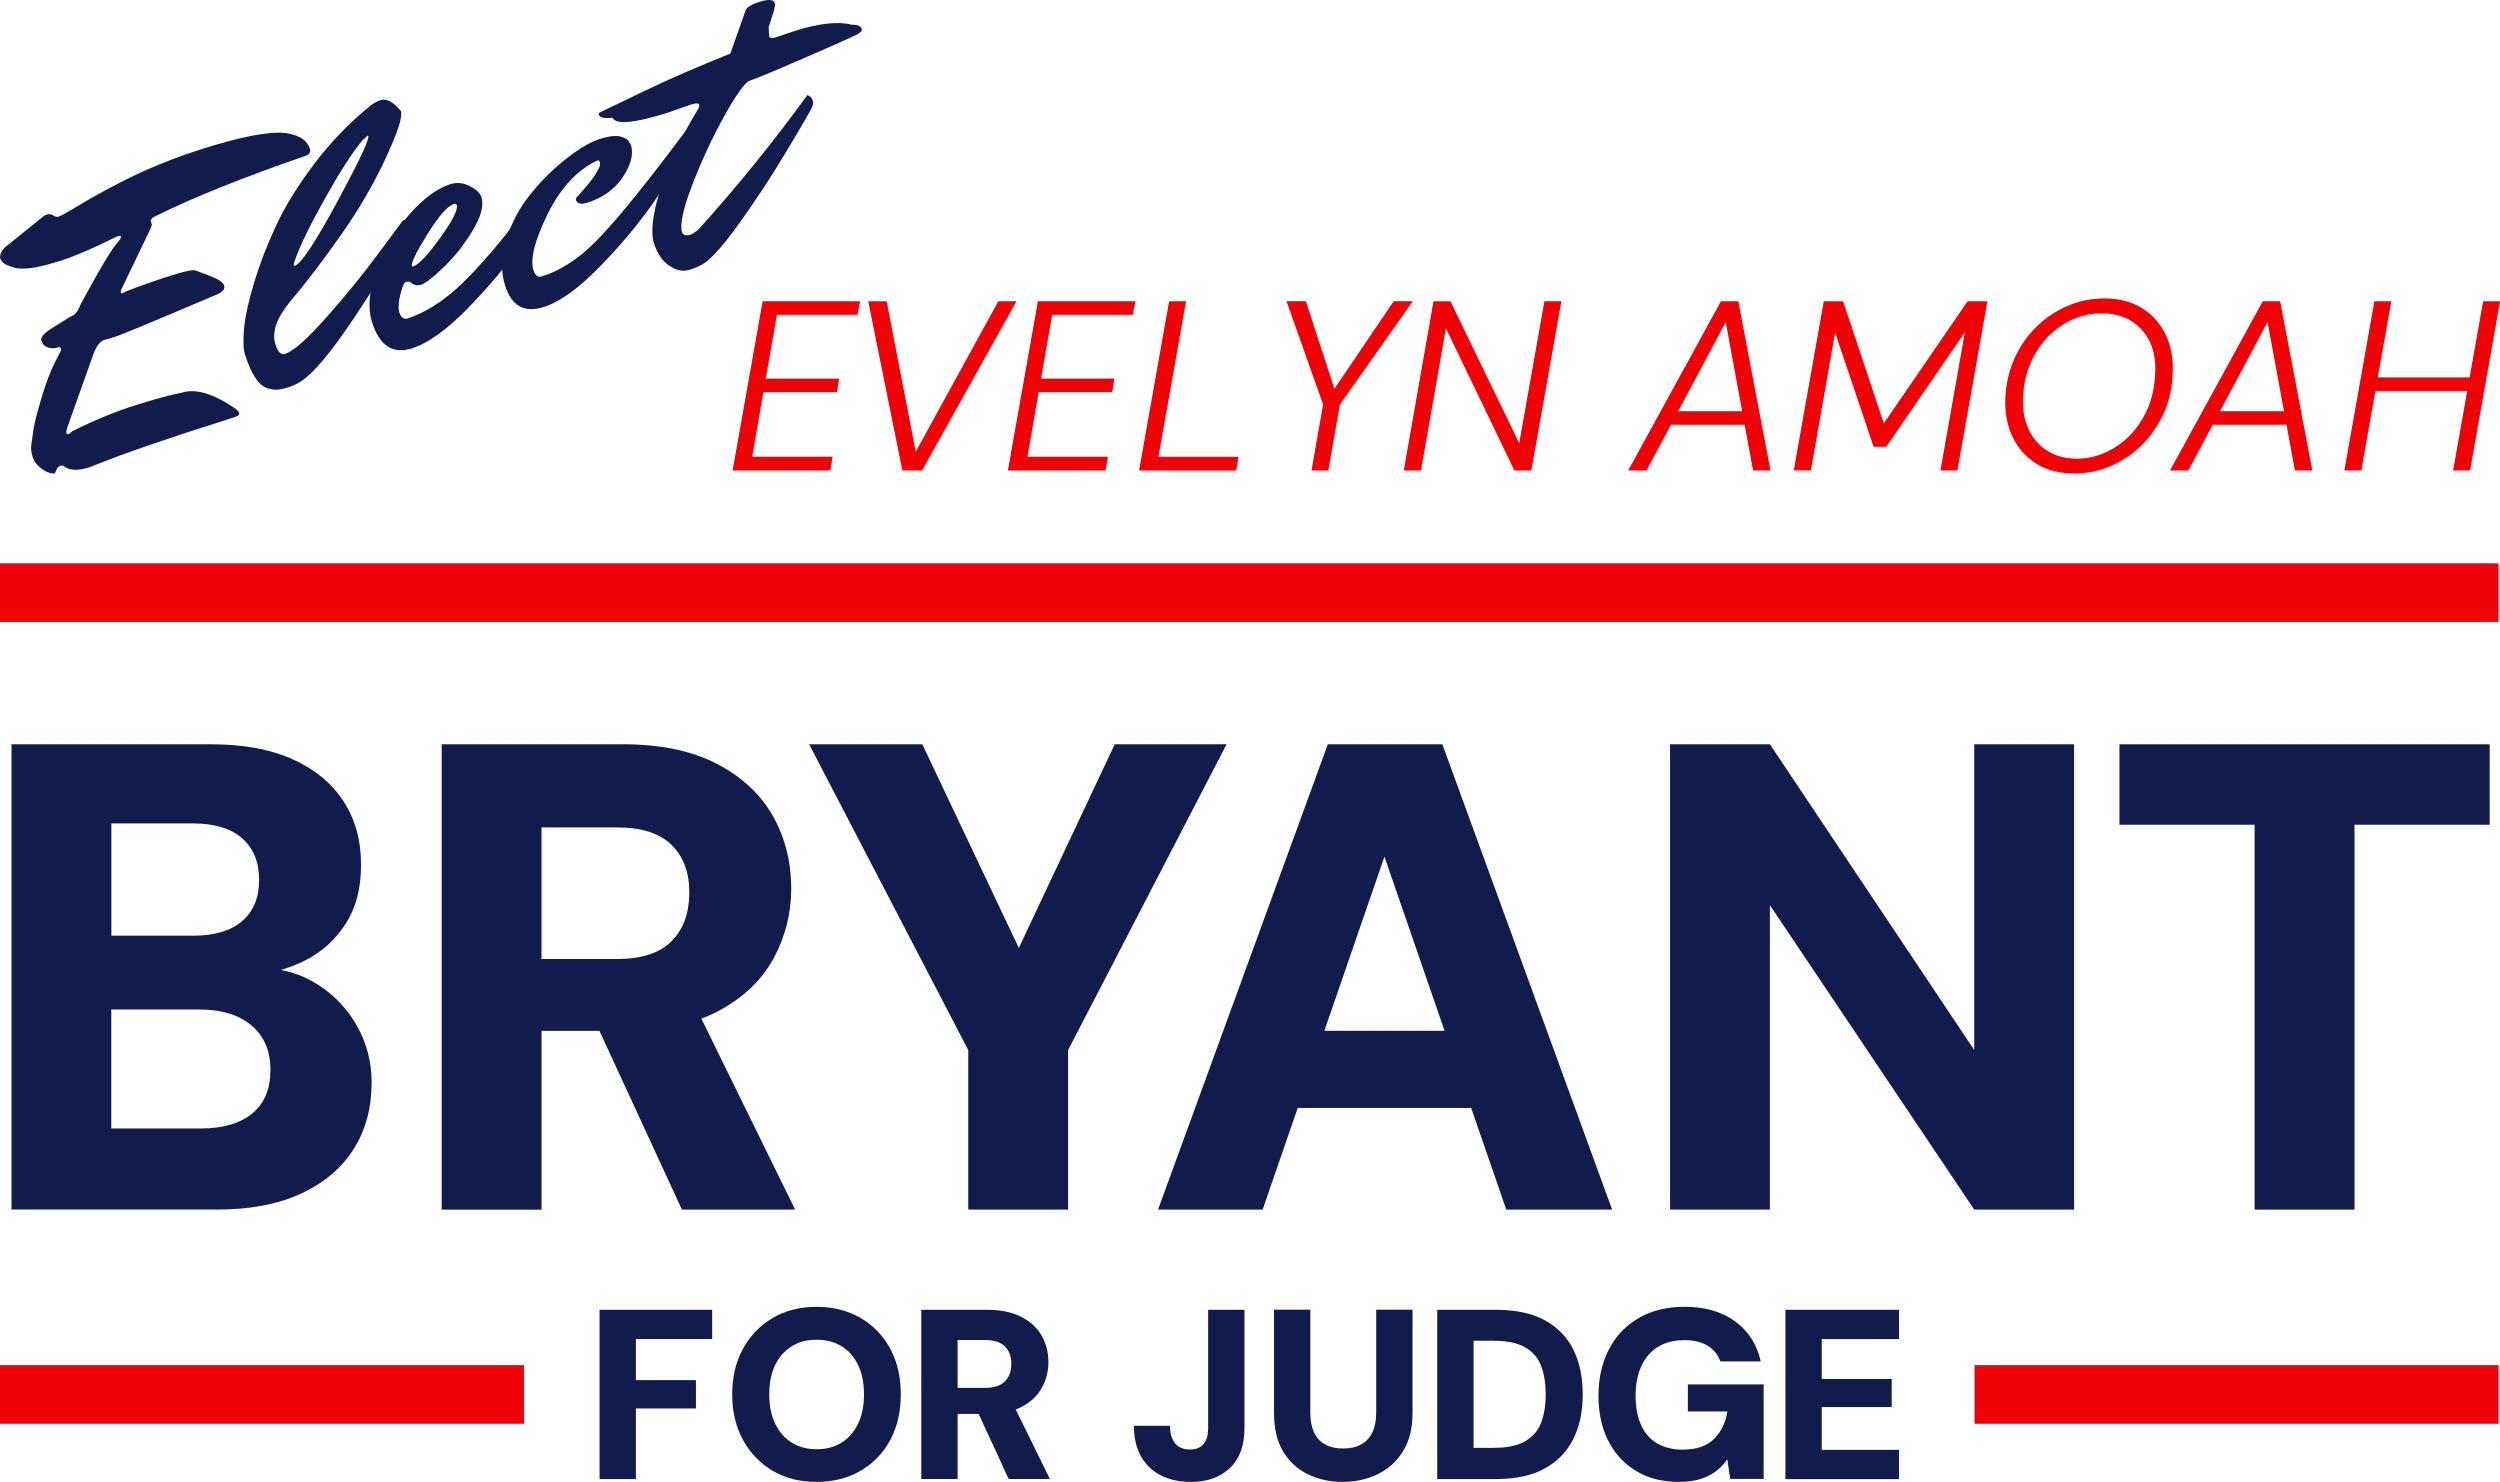
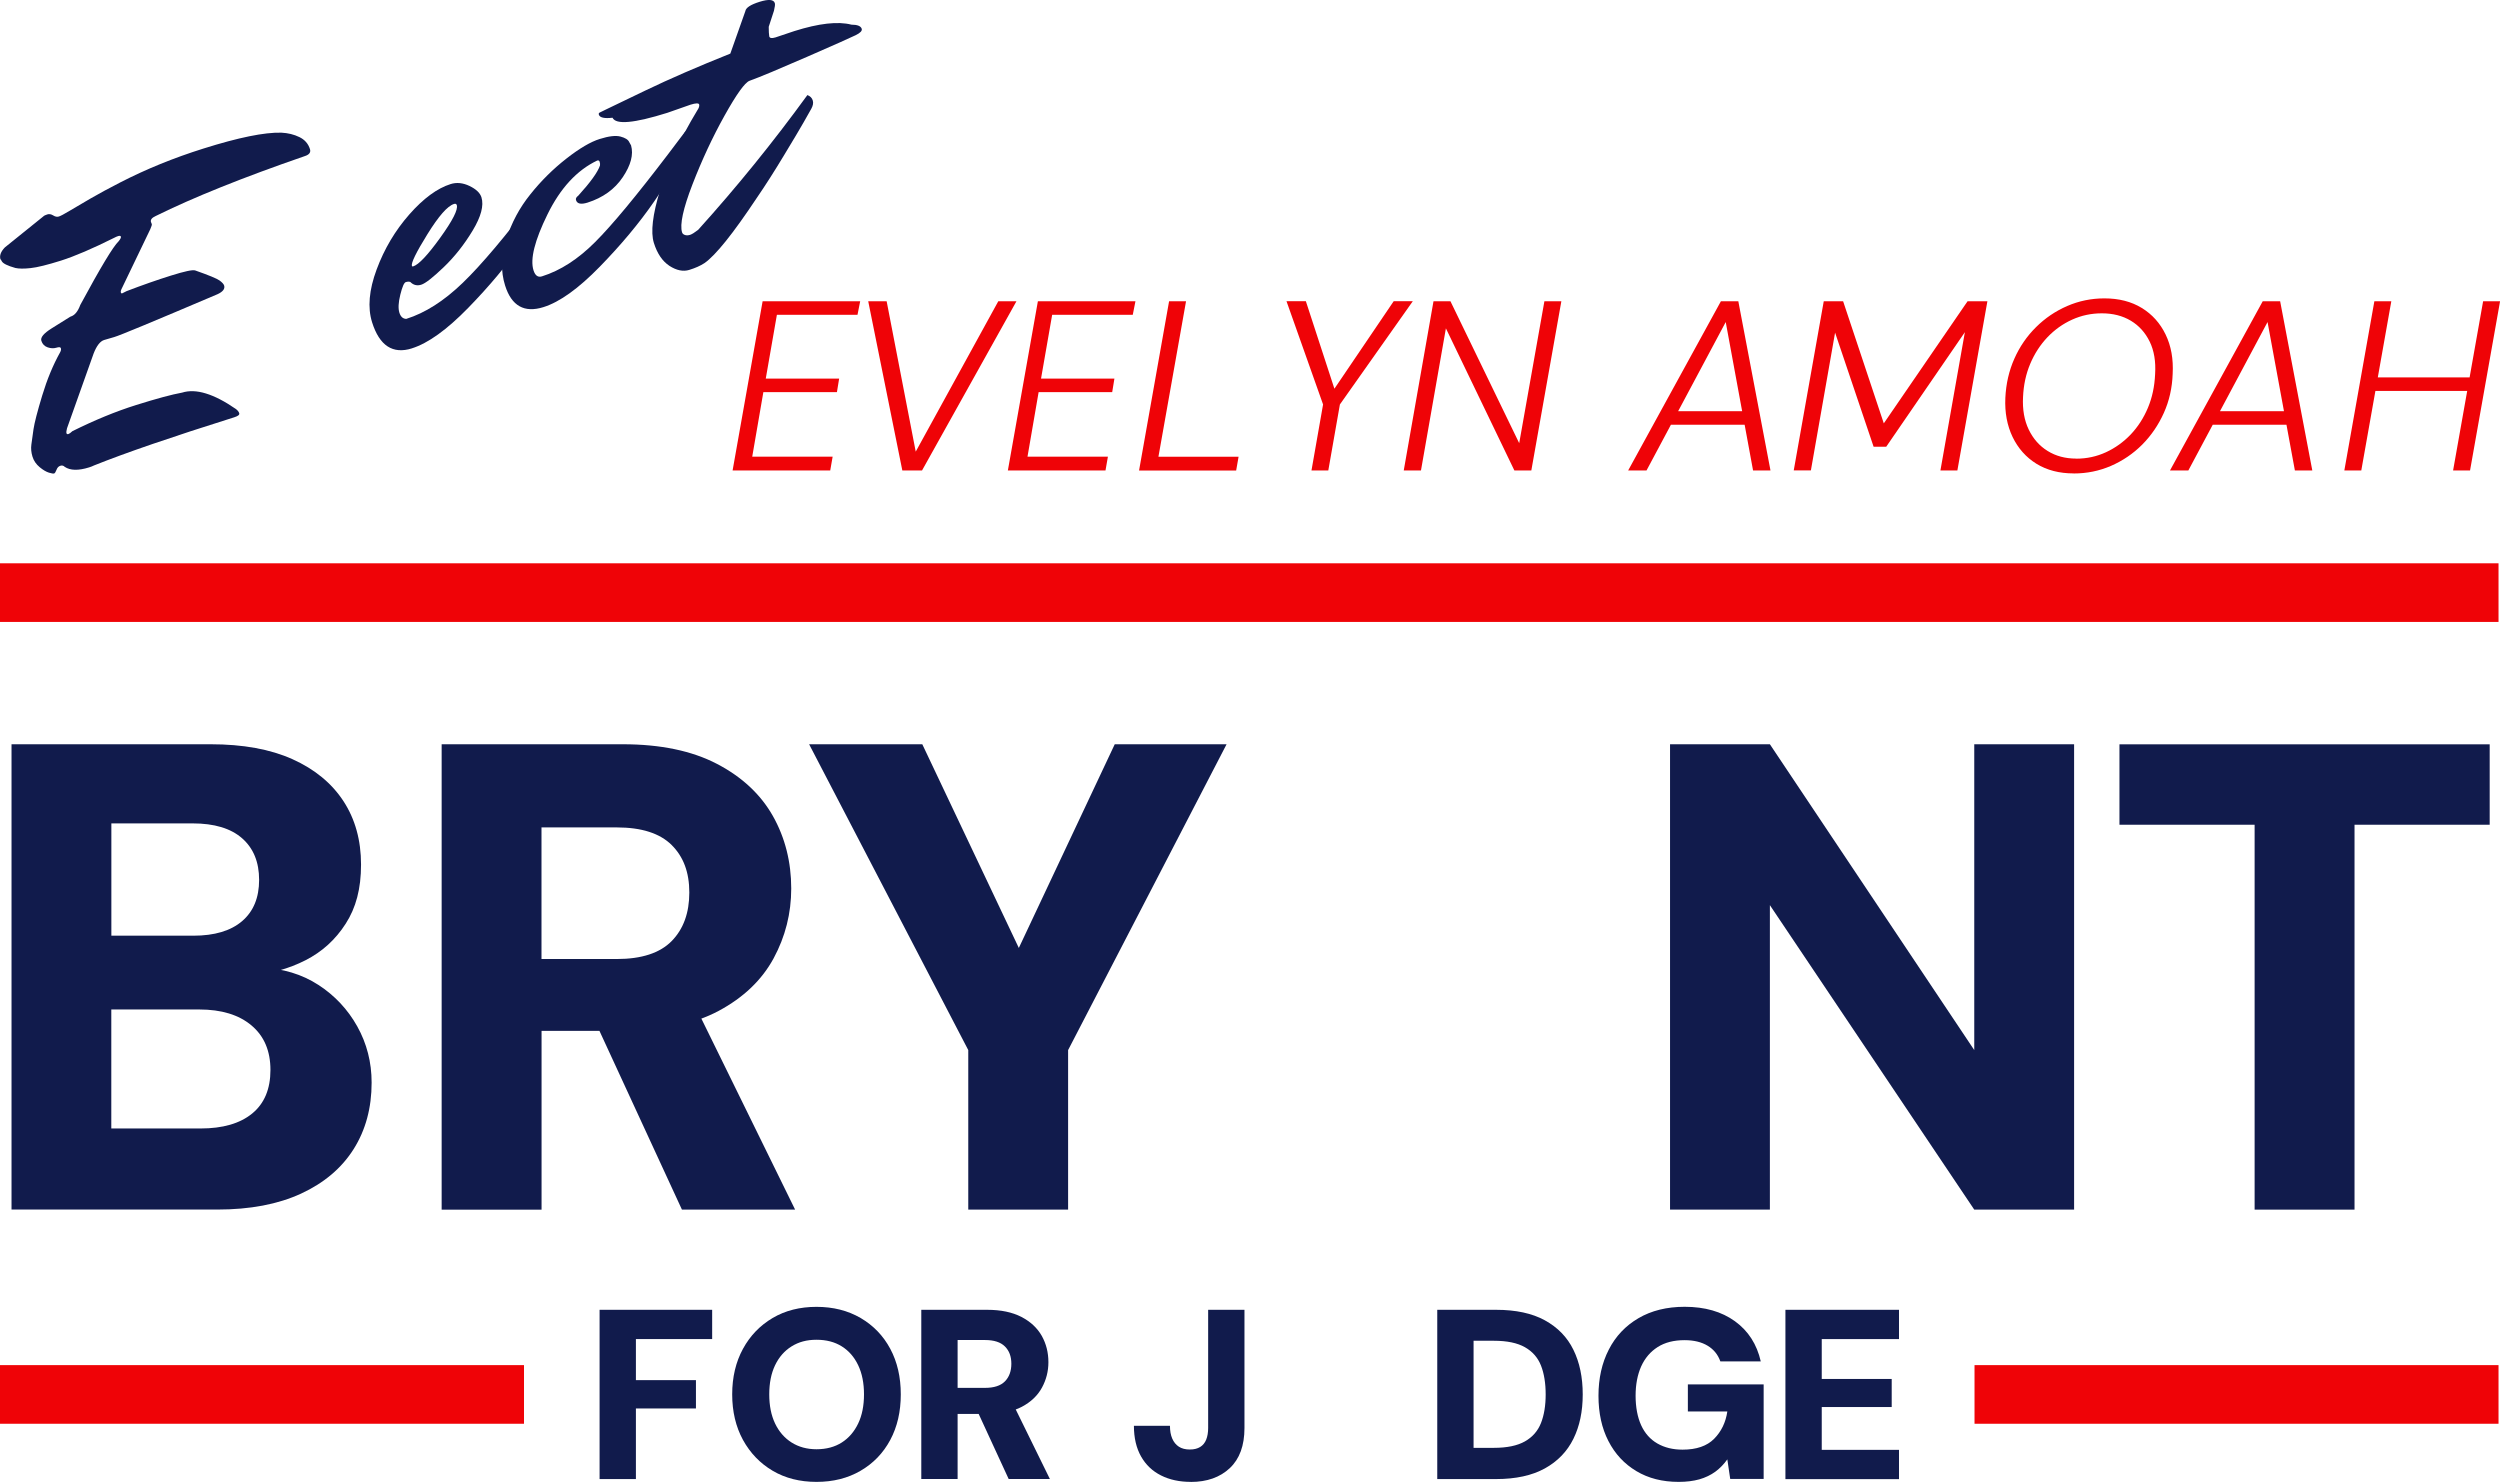
<svg xmlns="http://www.w3.org/2000/svg" width="373.09" height="221.15" viewBox="0 0 373.09 221.15">
  <g id="design">
    <g>
      <line y1="88.44" x2="372.87" y2="88.44" style="fill: none; stroke: #ef0307; stroke-miterlimit: 10; stroke-width: 8.75px;" />
      <line x1="78.2" y1="208.1" y2="208.1" style="fill: none; stroke: #ef0307; stroke-miterlimit: 10; stroke-width: 8.75px;" />
      <line x1="372.87" y1="208.1" x2="294.67" y2="208.1" style="fill: none; stroke: #ef0307; stroke-miterlimit: 10; stroke-width: 8.75px;" />
    </g>
  </g>
  <g id="outlines">
    <g>
      <path d="m.07,38.72c-.17-.56.04-1.16.66-1.8l5.72-4.61c.12-.12.33-.23.61-.31.28-.09.57-.04.88.15.3.19.59.25.85.16.26-.08.78-.36,1.55-.82s1.81-1.08,3.13-1.84c1.31-.76,2.8-1.56,4.45-2.41,3.87-1.99,8.01-3.68,12.44-5.07,5.24-1.65,9.12-2.44,11.63-2.37,1,.05,1.89.27,2.69.66.79.38,1.32.98,1.58,1.8.15.48-.11.83-.78,1.04-9.21,3.18-16.63,6.16-22.25,8.94-.57.26-.8.56-.7.89.04.11.08.21.12.3s-.03.34-.22.77l-4.19,8.72c-.18.34-.25.58-.21.71.04.13.11.18.2.15.09-.03.31-.14.66-.33,2.37-.91,4.58-1.68,6.62-2.32s3.25-.9,3.62-.77c2.02.71,3.23,1.21,3.62,1.49s.63.54.7.76c.15.48-.17.91-.95,1.28-9.51,4.05-14.66,6.19-15.45,6.41-.79.23-1.29.37-1.51.44-.6.19-1.12.86-1.57,2.02l-3.97,11.16c-.09.36-.12.6-.08.73.04.13.13.17.28.13.15-.05.35-.19.6-.43,3.32-1.65,6.5-2.96,9.53-3.91,3.03-.95,5.32-1.57,6.86-1.85,2.04-.64,4.71.17,8,2.44.27.2.44.41.51.64s-.17.42-.73.6c-9.26,2.91-16.25,5.31-20.96,7.2-.18.09-.41.19-.71.28-1.6.5-2.81.48-3.64-.08-.18-.19-.4-.24-.66-.16s-.45.28-.57.61c-.12.32-.24.5-.35.54s-.37,0-.77-.12-.87-.39-1.39-.82c-.52-.43-.88-.95-1.07-1.56-.19-.61-.25-1.22-.17-1.81.08-.6.18-1.36.32-2.3s.57-2.62,1.3-5.03c.73-2.41,1.62-4.56,2.67-6.44.13-.24.17-.45.11-.62-.05-.17-.27-.19-.66-.07s-.83.11-1.3-.05-.79-.48-.95-.98c-.16-.5.36-1.12,1.56-1.87l2.77-1.73.06-.02c.59-.19,1.07-.76,1.42-1.73,3-5.55,4.9-8.72,5.72-9.5.27-.33.38-.56.34-.69s-.17-.16-.4-.09c-.22.07-.4.15-.54.23-3.28,1.64-5.95,2.78-7.99,3.43-2.04.64-3.56,1.02-4.55,1.12-.99.11-1.75.1-2.27-.02-1.17-.33-1.84-.66-2.03-1.01l-.14-.26Z" style="fill: #111b4c; stroke-width: 0px;" />
-       <path d="m42.6,52.78c1.23-.39,3.31-2.24,6.25-5.57,2.94-3.33,5.55-6.56,7.84-9.68l3.49-4.7c.42.15.68.42.8.79.12.37.04.78-.23,1.23-.27.45-.65,1.1-1.13,1.95-.49.85-1.45,2.39-2.87,4.63-1.42,2.24-2.76,4.29-4.01,6.16-3.28,4.91-5.86,8-7.75,9.28-.61.4-1.27.7-1.98.93s-1.28.34-1.73.36c-.44.02-.97-.08-1.57-.3-1.22-.51-2.28-2.18-3.16-5-.25-.78-.28-2.07-.12-3.88.17-1.81.67-4.08,1.5-6.83s1.92-5.58,3.28-8.49c1.35-2.91,3.26-6,5.73-9.26,2.47-3.26,5.28-6.17,8.45-8.71.5-.36.97-.61,1.42-.75s.92-.07,1.41.2c.49.27.88.59,1.16.95l.45.47c.27.85-.46,3.14-2.19,6.87-1.77,3.86-4,7.71-6.7,11.56-2.69,3.84-5.26,7.21-7.71,10.1-1.98,2.42-2.69,4.52-2.13,6.3.36,1.15.86,1.63,1.49,1.43Zm1.4-13.11c.93-.29,3.03-3.46,6.3-9.5,3.27-6.04,4.82-9.33,4.66-9.85l-.09-.09-.81.74c-1.54,1.87-3.44,4.83-5.7,8.89-2.26,4.06-3.74,7.13-4.43,9.22-.09.23-.12.4-.09.49.03.09.08.13.15.1Z" style="fill: #111b4c; stroke-width: 0px;" />
      <path d="m61.47,51.99c-2.86.9-4.84-.4-5.94-3.89-.69-2.19-.46-4.82.68-7.89,1.14-3.07,2.76-5.8,4.87-8.2,2.11-2.4,4.17-3.91,6.17-4.54.89-.28,1.83-.19,2.81.28.98.47,1.58,1.03,1.79,1.7.38,1.23-.06,2.88-1.32,4.97-1.26,2.09-2.7,3.91-4.32,5.46-1.62,1.55-2.73,2.42-3.35,2.61s-1.16.06-1.63-.41c-.18-.07-.41-.06-.67.02-.26.08-.53.71-.82,1.88-.29,1.17-.33,2.06-.14,2.68.19.61.54.92,1.03.93,2.83-.89,5.63-2.68,8.42-5.37,2.79-2.69,6.45-7.03,10.98-13.02.32-.42.8-1.07,1.45-1.92s1.03-1.36,1.15-1.52c.42.15.68.42.8.79.12.37.05.76-.19,1.16-1.28,2.44-3.03,5.28-5.26,8.51-2.23,3.23-4.94,6.48-8.12,9.74-3.18,3.26-5.98,5.27-8.4,6.03Zm6.28-21.55c-.97.3-2.29,1.81-3.97,4.52-1.68,2.71-2.45,4.29-2.31,4.73.02.07.09.09.2.06.82-.26,2.16-1.68,4.02-4.26,1.86-2.58,2.69-4.21,2.48-4.88-.06-.19-.2-.24-.42-.17Z" style="fill: #111b4c; stroke-width: 0px;" />
      <path d="m94.18,21.71c.38,1.35-.03,2.93-1.24,4.73-1.21,1.81-2.97,3.07-5.27,3.8-.97.3-1.54.18-1.71-.38-.07-.22.04-.44.34-.66,1.82-2,2.9-3.5,3.24-4.51.03-.17.01-.35-.05-.54-.06-.19-.18-.25-.37-.19-3.02,1.44-5.49,4.11-7.41,8.02-1.92,3.91-2.62,6.69-2.09,8.37.25.78.67,1.08,1.26.89,2.75-.86,5.4-2.57,7.95-5.13,2.55-2.55,6.16-6.91,10.85-13.07.32-.43.8-1.07,1.45-1.92s1.03-1.36,1.15-1.52c.42.15.68.42.8.79.12.37.05.76-.19,1.16-1.28,2.44-3.03,5.28-5.26,8.51-2.23,3.23-4.94,6.48-8.12,9.74-3.18,3.26-5.98,5.27-8.4,6.03-2.86.9-4.77-.17-5.73-3.22-.67-2.12-.61-4.41.17-6.88.78-2.47,1.97-4.71,3.59-6.72,1.61-2.02,3.4-3.79,5.37-5.33,1.97-1.54,3.63-2.52,4.99-2.94,1.36-.43,2.39-.55,3.1-.36.71.19,1.14.46,1.3.82l.29.52Z" style="fill: #111b4c; stroke-width: 0px;" />
      <path d="m115.71,5.59l2.83-.95c3.68-1.16,6.52-1.48,8.52-.96.9,0,1.41.21,1.54.62.09.3-.21.61-.9.95-.69.34-3.11,1.42-7.26,3.23-4.15,1.81-7.01,3.01-8.59,3.58-.69.26-1.94,2-3.73,5.21s-3.38,6.63-4.78,10.25c-1.4,3.62-1.91,6.01-1.55,7.16.06.19.2.31.43.39s.48.06.76-.02c.28-.09.68-.34,1.21-.75,5.76-6.38,11.19-13.08,16.3-20.11.42.15.68.42.8.79.12.37.04.79-.22,1.26-.26.47-.65,1.15-1.16,2.05-.51.9-1.48,2.53-2.91,4.89-1.42,2.36-2.79,4.51-4.11,6.43-3.5,5.26-6.08,8.48-7.75,9.65-.61.4-1.37.74-2.28,1.02s-1.89.08-2.95-.6c-1.05-.69-1.83-1.83-2.33-3.43-.5-1.6-.19-4.22.93-7.88,1.12-3.65,2.97-7.62,5.55-11.9.25-.36.34-.66.28-.88-.07-.22-.5-.21-1.28.03l-3.48,1.22c-4.95,1.55-7.67,1.8-8.17.73-1.22.14-1.9-.01-2.04-.46-.05-.15,0-.26.14-.32.14-.07.27-.12.37-.18.11-.05.28-.14.53-.26.25-.12,2.21-1.06,5.88-2.83,3.67-1.77,7.91-3.6,12.7-5.52l2.24-6.33c.08-.52.79-.98,2.13-1.4s2.1-.35,2.27.2c.06.19.01.57-.13,1.14l-.78,2.39c0,.65.03,1.13.08,1.44.08.26.38.31.9.15Z" style="fill: #111b4c; stroke-width: 0px;" />
    </g>
    <g>
      <path d="m109.33,70.21l4.48-25.25h14.56l-.4,2.02h-12.03l-1.66,9.52h10.95l-.33,2.02h-10.98l-1.66,9.63h12l-.36,2.06h-14.56Z" style="fill: #ef0307; stroke-width: 0px;" />
      <path d="m134.66,70.21l-5.09-25.25h2.75l4.34,22.44,12.32-22.44h2.71l-14.09,25.25h-2.93Z" style="fill: #ef0307; stroke-width: 0px;" />
      <path d="m150.41,70.21l4.48-25.25h14.56l-.4,2.02h-12.03l-1.66,9.52h10.95l-.33,2.02h-10.98l-1.66,9.63h12l-.36,2.06h-14.56Z" style="fill: #ef0307; stroke-width: 0px;" />
      <path d="m169.99,70.21l4.48-25.25h2.53l-4.12,23.2h11.96l-.36,2.06h-14.49Z" style="fill: #ef0307; stroke-width: 0px;" />
      <path d="m195.72,70.21l1.73-9.85-5.46-15.41h2.89l4.26,13.06,8.85-13.06h2.85l-10.88,15.41-1.73,9.85h-2.53Z" style="fill: #ef0307; stroke-width: 0px;" />
      <path d="m209.49,70.21l4.44-25.25h2.53l10.26,21.18,3.76-21.18h2.53l-4.48,25.25h-2.53l-10.22-21.21-3.72,21.21h-2.57Z" style="fill: #ef0307; stroke-width: 0px;" />
      <path d="m242.98,70.21l13.84-25.25h2.6l4.8,25.25h-2.6l-4.08-22.15-11.82,22.15h-2.75Zm4.84-6.82l1.01-2.02h12.5l.36,2.02h-13.87Z" style="fill: #ef0307; stroke-width: 0px;" />
      <path d="m267.69,70.21l4.48-25.25h2.89l6.07,18.22,12.5-18.22h2.96l-4.48,25.25h-2.53l3.65-20.64-11.74,17.1h-1.88l-5.75-17.03-3.61,20.56h-2.57Z" style="fill: #ef0307; stroke-width: 0px;" />
      <path d="m309.46,70.65c-2.14,0-3.99-.48-5.55-1.44-1.55-.96-2.74-2.3-3.56-4-.82-1.71-1.18-3.66-1.08-5.84.1-2.09.54-4.03,1.34-5.83.79-1.79,1.87-3.36,3.23-4.71,1.36-1.35,2.91-2.4,4.66-3.16,1.75-.76,3.6-1.14,5.55-1.14,2.17,0,4.03.48,5.58,1.43,1.55.95,2.74,2.27,3.56,3.97.82,1.7,1.17,3.65,1.05,5.86-.07,2.09-.51,4.04-1.32,5.84-.81,1.8-1.89,3.38-3.23,4.73-1.35,1.35-2.9,2.4-4.64,3.16-1.75.76-3.61,1.14-5.58,1.14Zm.4-2.2c1.57,0,3.04-.32,4.43-.96,1.38-.64,2.61-1.52,3.69-2.65,1.07-1.13,1.93-2.46,2.57-3.99.64-1.53.99-3.19,1.07-5,.12-1.9-.15-3.52-.81-4.87-.66-1.35-1.6-2.39-2.82-3.12-1.22-.73-2.66-1.1-4.32-1.1-1.57,0-3.04.31-4.43.94-1.39.63-2.61,1.5-3.69,2.63-1.07,1.13-1.93,2.45-2.57,3.97s-.99,3.16-1.07,4.94c-.1,1.88.19,3.5.85,4.87s1.6,2.44,2.82,3.19c1.22.76,2.64,1.14,4.28,1.14Z" style="fill: #ef0307; stroke-width: 0px;" />
      <path d="m323.84,70.21l13.84-25.25h2.6l4.8,25.25h-2.6l-4.08-22.15-11.82,22.15h-2.75Zm4.84-6.82l1.01-2.02h12.5l.36,2.02h-13.87Z" style="fill: #ef0307; stroke-width: 0px;" />
      <path d="m349.86,70.21l4.48-25.25h2.53l-4.48,25.25h-2.53Zm4.05-11.87l.36-2.02h14.99l-.36,2.02h-14.99Zm12.18,11.87l4.48-25.25h2.53l-4.48,25.25h-2.53Z" style="fill: #ef0307; stroke-width: 0px;" />
    </g>
    <g>
      <path d="m1.72,180.52v-69.45h29.71c4.83,0,8.91.74,12.22,2.23,3.31,1.49,5.84,3.57,7.6,6.25,1.75,2.68,2.63,5.84,2.63,9.47s-.76,6.45-2.29,8.83c-1.52,2.38-3.53,4.2-6.01,5.46-2.48,1.26-5.22,2.02-8.2,2.28l1.59-1.19c3.24.13,6.09.99,8.54,2.58,2.45,1.59,4.39,3.66,5.81,6.2,1.42,2.55,2.14,5.34,2.14,8.38,0,3.77-.89,7.08-2.68,9.92-1.79,2.84-4.41,5.06-7.85,6.65-3.44,1.59-7.62,2.38-12.52,2.38H1.72Zm14.9-40.88h12.22c3.18,0,5.61-.73,7.3-2.18,1.69-1.45,2.53-3.5,2.53-6.15s-.84-4.71-2.53-6.2c-1.69-1.49-4.16-2.23-7.4-2.23h-12.12v16.77Zm0,28.77h13.31c3.31,0,5.88-.74,7.7-2.23,1.82-1.49,2.73-3.65,2.73-6.5s-.94-5.06-2.83-6.65-4.49-2.38-7.8-2.38h-13.12v17.76Z" style="fill: #111b4c; stroke-width: 0px;" />
      <path d="m65.91,180.52v-69.45h27.03c5.63,0,10.32.98,14.06,2.93,3.74,1.95,6.52,4.55,8.35,7.79,1.82,3.24,2.73,6.85,2.73,10.81,0,3.71-.88,7.18-2.63,10.42-1.76,3.24-4.49,5.85-8.2,7.84-3.71,1.98-8.51,2.98-14.41,2.98h-12.02v26.69h-14.9Zm14.9-37.4h11.23c3.71,0,6.44-.89,8.2-2.68,1.75-1.79,2.63-4.2,2.63-7.24s-.88-5.34-2.63-7.09c-1.76-1.75-4.49-2.63-8.2-2.63h-11.23v19.64Zm20.96,37.4l-14.01-30.36h16l14.9,30.36h-16.89Z" style="fill: #111b4c; stroke-width: 0px;" />
      <path d="m144.5,180.52v-23.81l-23.75-45.64h16.89l15.8,33.34h-2.78l15.7-33.34h16.69l-23.65,45.64v23.81h-14.9Z" style="fill: #111b4c; stroke-width: 0px;" />
-       <path d="m172.82,180.52l25.34-69.45h17.09l25.34,69.45h-15.8l-18.18-52.68-18.18,52.68h-15.6Zm11.03-15.18l3.97-11.51h36.47l3.88,11.51h-44.31Z" style="fill: #111b4c; stroke-width: 0px;" />
      <path d="m249.23,180.52v-69.45h14.9l30.5,45.64v-45.64h14.9v69.45h-14.9l-30.5-45.44v45.44h-14.9Z" style="fill: #111b4c; stroke-width: 0px;" />
      <path d="m336.47,180.52v-57.44h-20.17v-12h55.25v12h-20.17v57.44h-14.9Z" style="fill: #111b4c; stroke-width: 0px;" />
    </g>
    <g>
      <path d="m89.48,220.72v-25.25h16.8v4.37h-11.38v6.13h8.96v4.22h-8.96v10.54h-5.42Z" style="fill: #111b4c; stroke-width: 0px;" />
      <path d="m121.85,221.15c-2.48,0-4.66-.55-6.54-1.66s-3.35-2.64-4.43-4.6c-1.07-1.96-1.61-4.23-1.61-6.8s.54-4.84,1.61-6.8c1.07-1.96,2.55-3.49,4.43-4.6,1.88-1.11,4.06-1.66,6.54-1.66s4.67.55,6.58,1.66c1.9,1.11,3.38,2.64,4.43,4.6,1.05,1.96,1.57,4.23,1.57,6.8s-.52,4.84-1.57,6.8c-1.05,1.96-2.52,3.49-4.43,4.6-1.9,1.11-4.09,1.66-6.58,1.66Zm0-4.87c1.47,0,2.73-.34,3.78-1.01,1.05-.67,1.86-1.62,2.44-2.83.58-1.21.87-2.66.87-4.35s-.29-3.13-.87-4.35-1.39-2.15-2.44-2.81c-1.05-.66-2.31-.99-3.78-.99s-2.66.33-3.72.99c-1.06.66-1.88,1.6-2.46,2.81s-.87,2.66-.87,4.35.29,3.13.87,4.35c.58,1.21,1.4,2.16,2.46,2.83,1.06.67,2.3,1.01,3.72,1.01Z" style="fill: #111b4c; stroke-width: 0px;" />
      <path d="m137.49,220.72v-25.25h9.83c2.05,0,3.75.36,5.11,1.06,1.36.71,2.37,1.65,3.04,2.83.66,1.18.99,2.49.99,3.93,0,1.35-.32,2.61-.96,3.79-.64,1.18-1.63,2.13-2.98,2.85-1.35.72-3.09,1.08-5.24,1.08h-4.37v9.71h-5.42Zm5.42-13.6h4.08c1.35,0,2.34-.32,2.98-.97.64-.65.96-1.53.96-2.63s-.32-1.94-.96-2.58c-.64-.64-1.63-.96-2.98-.96h-4.08v7.14Zm7.62,13.6l-5.09-11.04h5.82l5.42,11.04h-6.14Z" style="fill: #111b4c; stroke-width: 0px;" />
      <path d="m177.71,221.15c-1.69,0-3.17-.32-4.44-.96-1.28-.64-2.27-1.58-2.98-2.83-.71-1.25-1.07-2.78-1.07-4.58h5.38c0,.75.11,1.38.34,1.91.23.53.56.93.99,1.21s.98.42,1.63.42,1.14-.13,1.55-.38c.41-.25.71-.62.9-1.1.19-.48.29-1.06.29-1.73v-17.64h5.42v17.64c0,2.62-.73,4.62-2.19,5.99-1.46,1.37-3.4,2.06-5.83,2.06Z" style="fill: #111b4c; stroke-width: 0px;" />
-       <path d="m200.36,221.15c-1.9,0-3.63-.38-5.19-1.14-1.55-.76-2.78-1.89-3.69-3.41-.9-1.51-1.35-3.43-1.35-5.74v-15.41h5.42v15.44c0,1.13.19,2.09.56,2.89.37.79.93,1.39,1.66,1.79.73.4,1.62.6,2.66.6s1.96-.2,2.69-.6c.73-.4,1.29-.99,1.68-1.79.38-.79.58-1.76.58-2.89v-15.44h5.42v15.41c0,2.31-.48,4.22-1.43,5.74-.95,1.52-2.22,2.65-3.79,3.41-1.58.76-3.32,1.14-5.22,1.14Z" style="fill: #111b4c; stroke-width: 0px;" />
      <path d="m214.49,220.72v-25.25h8.78c2.94,0,5.37.52,7.28,1.57s3.34,2.51,4.26,4.4c.93,1.89,1.39,4.11,1.39,6.66s-.46,4.73-1.39,6.62c-.93,1.89-2.35,3.36-4.26,4.42-1.92,1.06-4.34,1.59-7.28,1.59h-8.78Zm5.42-4.65h3.04c1.95,0,3.49-.32,4.62-.96,1.13-.64,1.93-1.55,2.4-2.74.47-1.19.7-2.62.7-4.27s-.23-3.12-.7-4.31c-.47-1.19-1.27-2.1-2.4-2.74-1.13-.64-2.67-.96-4.62-.96h-3.04v15.98Z" style="fill: #111b4c; stroke-width: 0px;" />
      <path d="m250.51,221.15c-2.41,0-4.51-.53-6.31-1.61-1.79-1.07-3.19-2.57-4.17-4.49-.99-1.92-1.48-4.17-1.48-6.75s.51-4.89,1.54-6.89c1.02-2,2.5-3.56,4.43-4.69,1.93-1.13,4.23-1.7,6.9-1.7,3.01,0,5.51.72,7.5,2.16,1.99,1.44,3.27,3.44,3.85,5.99h-6.03c-.36-1.01-.99-1.79-1.9-2.34s-2.05-.83-3.45-.83c-1.59,0-2.93.34-4.01,1.03s-1.9,1.65-2.46,2.89c-.55,1.24-.83,2.7-.83,4.38s.28,3.2.83,4.4c.55,1.2,1.36,2.11,2.42,2.72,1.06.61,2.31.92,3.76.92,2.07,0,3.64-.54,4.71-1.62,1.07-1.08,1.73-2.44,1.97-4.08h-5.89v-4.04h11.31v14.11h-4.99l-.43-2.92c-.51.72-1.1,1.33-1.79,1.84-.69.5-1.48.88-2.38,1.14-.9.25-1.93.38-3.09.38Z" style="fill: #111b4c; stroke-width: 0px;" />
      <path d="m266.45,220.72v-25.25h16.95v4.37h-11.53v5.95h10.44v4.19h-10.44v6.39h11.53v4.37h-16.95Z" style="fill: #111b4c; stroke-width: 0px;" />
    </g>
  </g>
</svg>